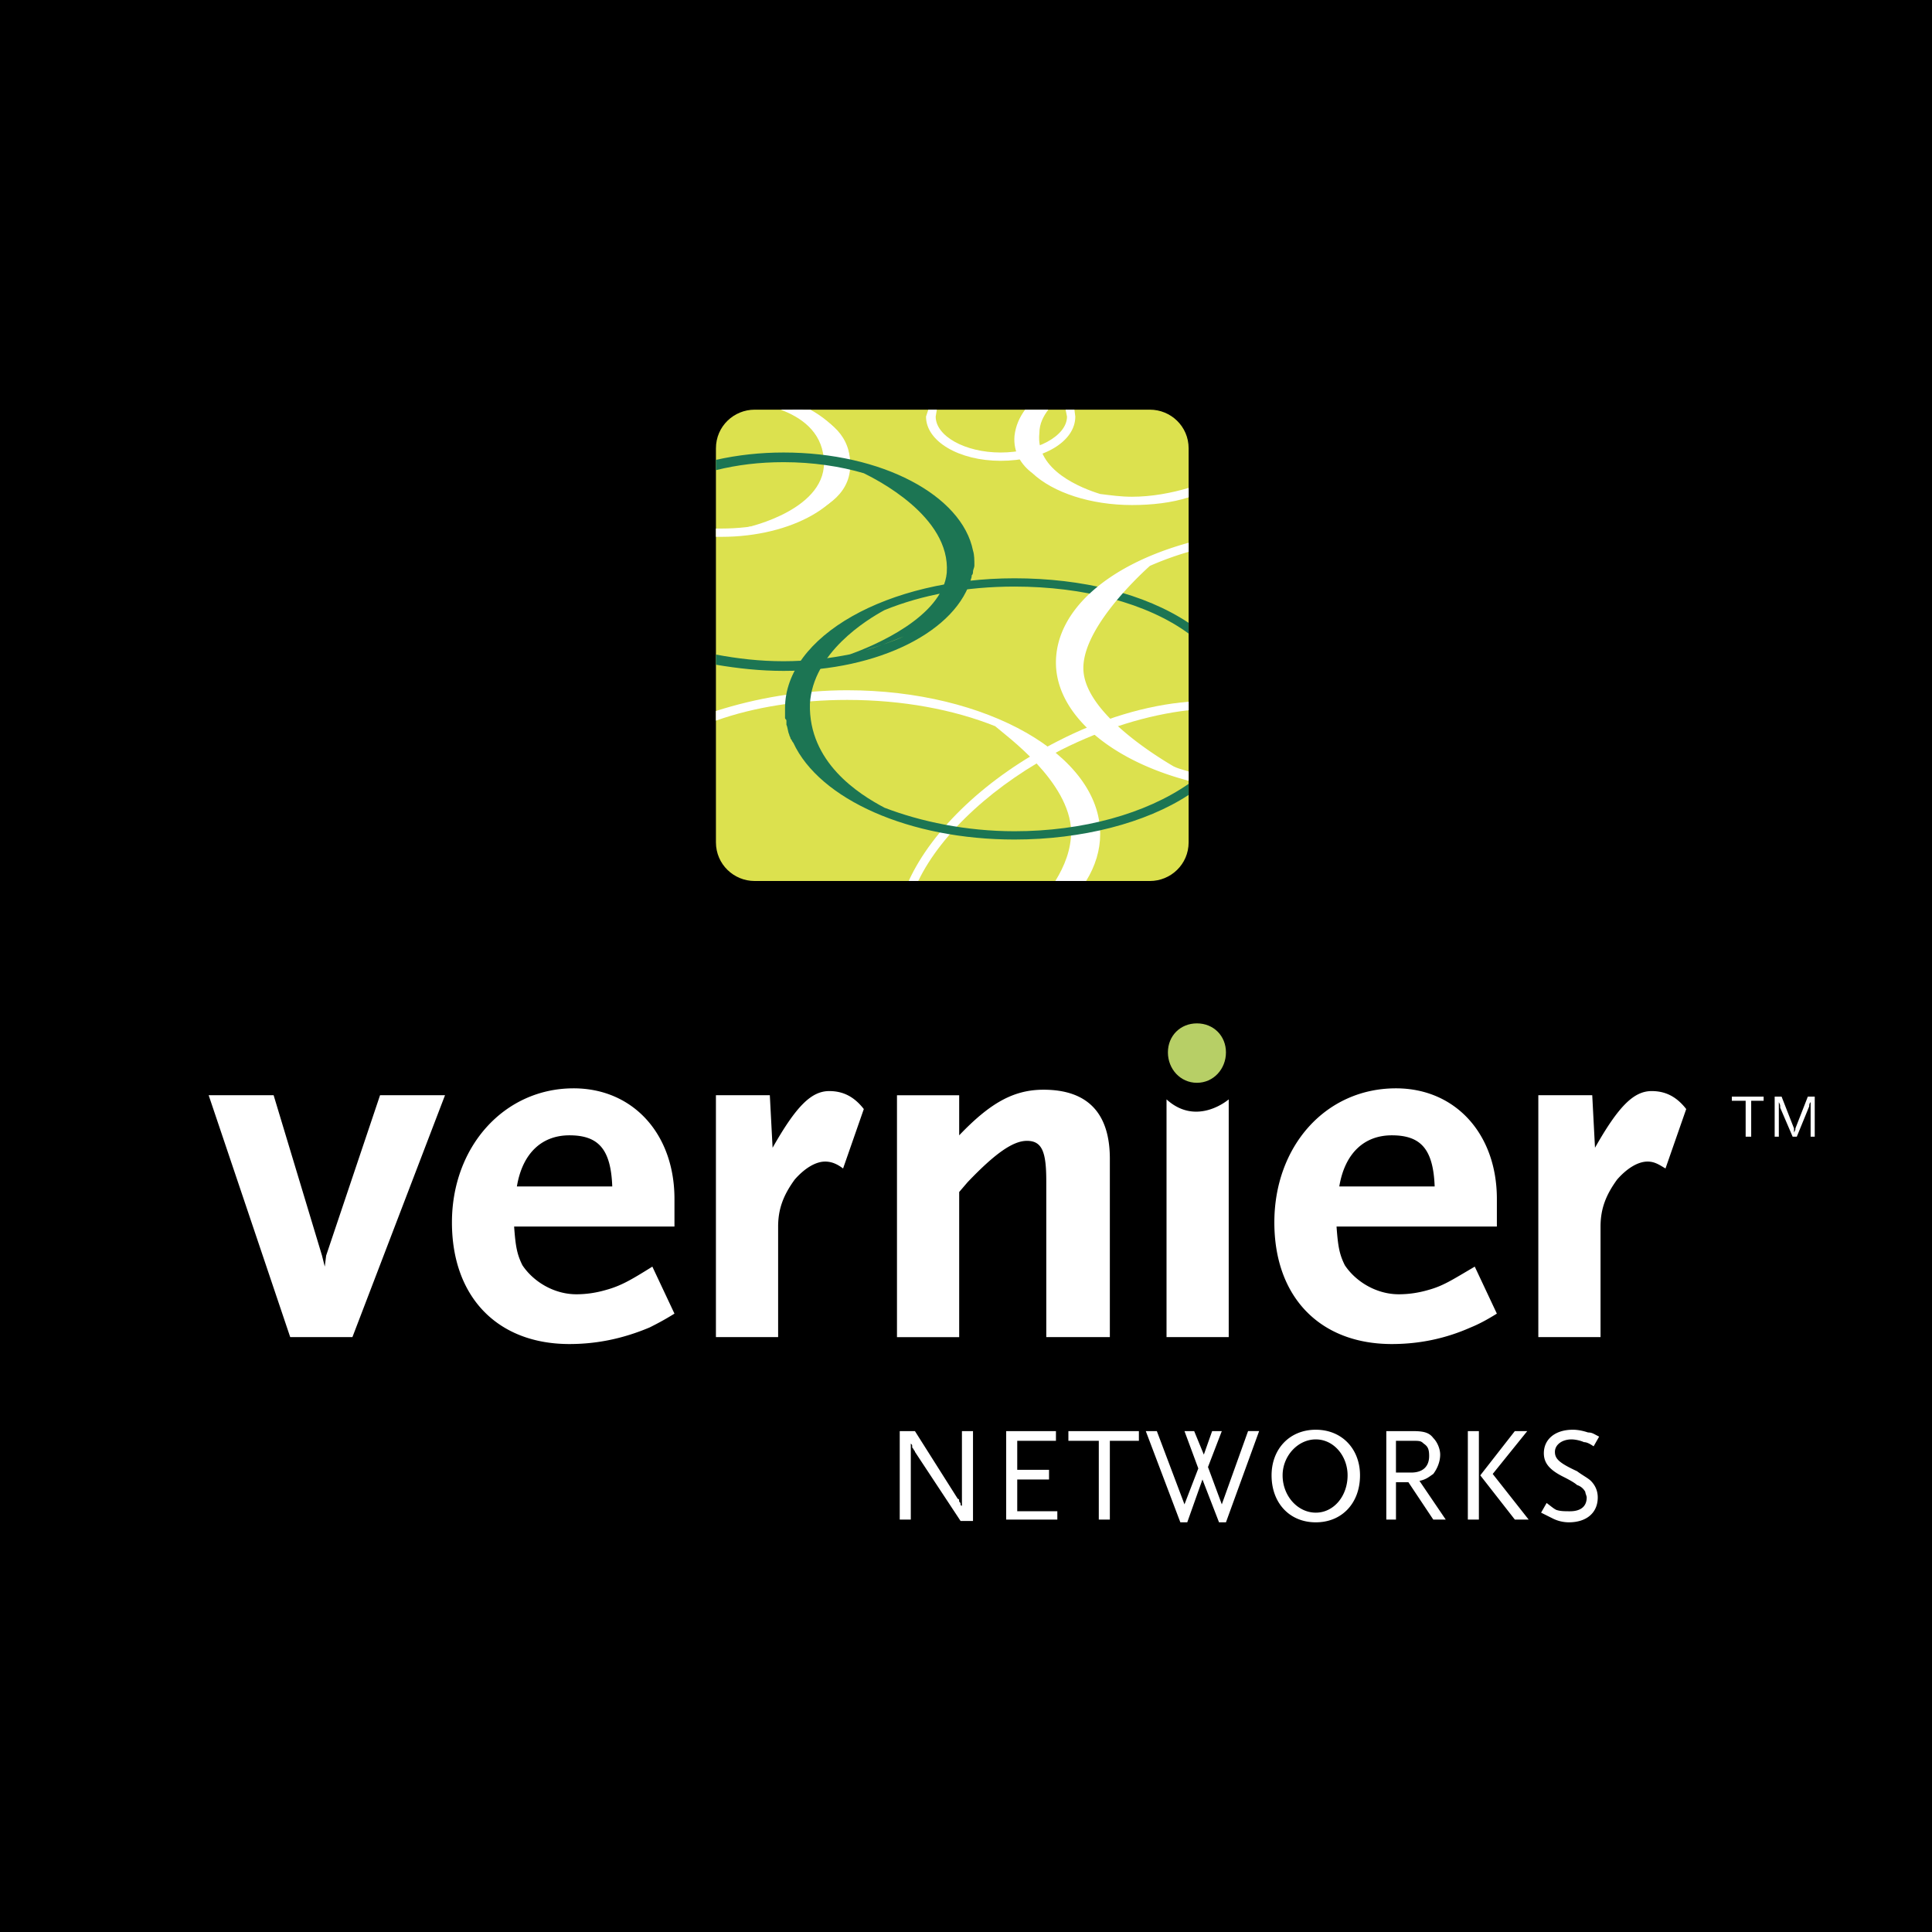
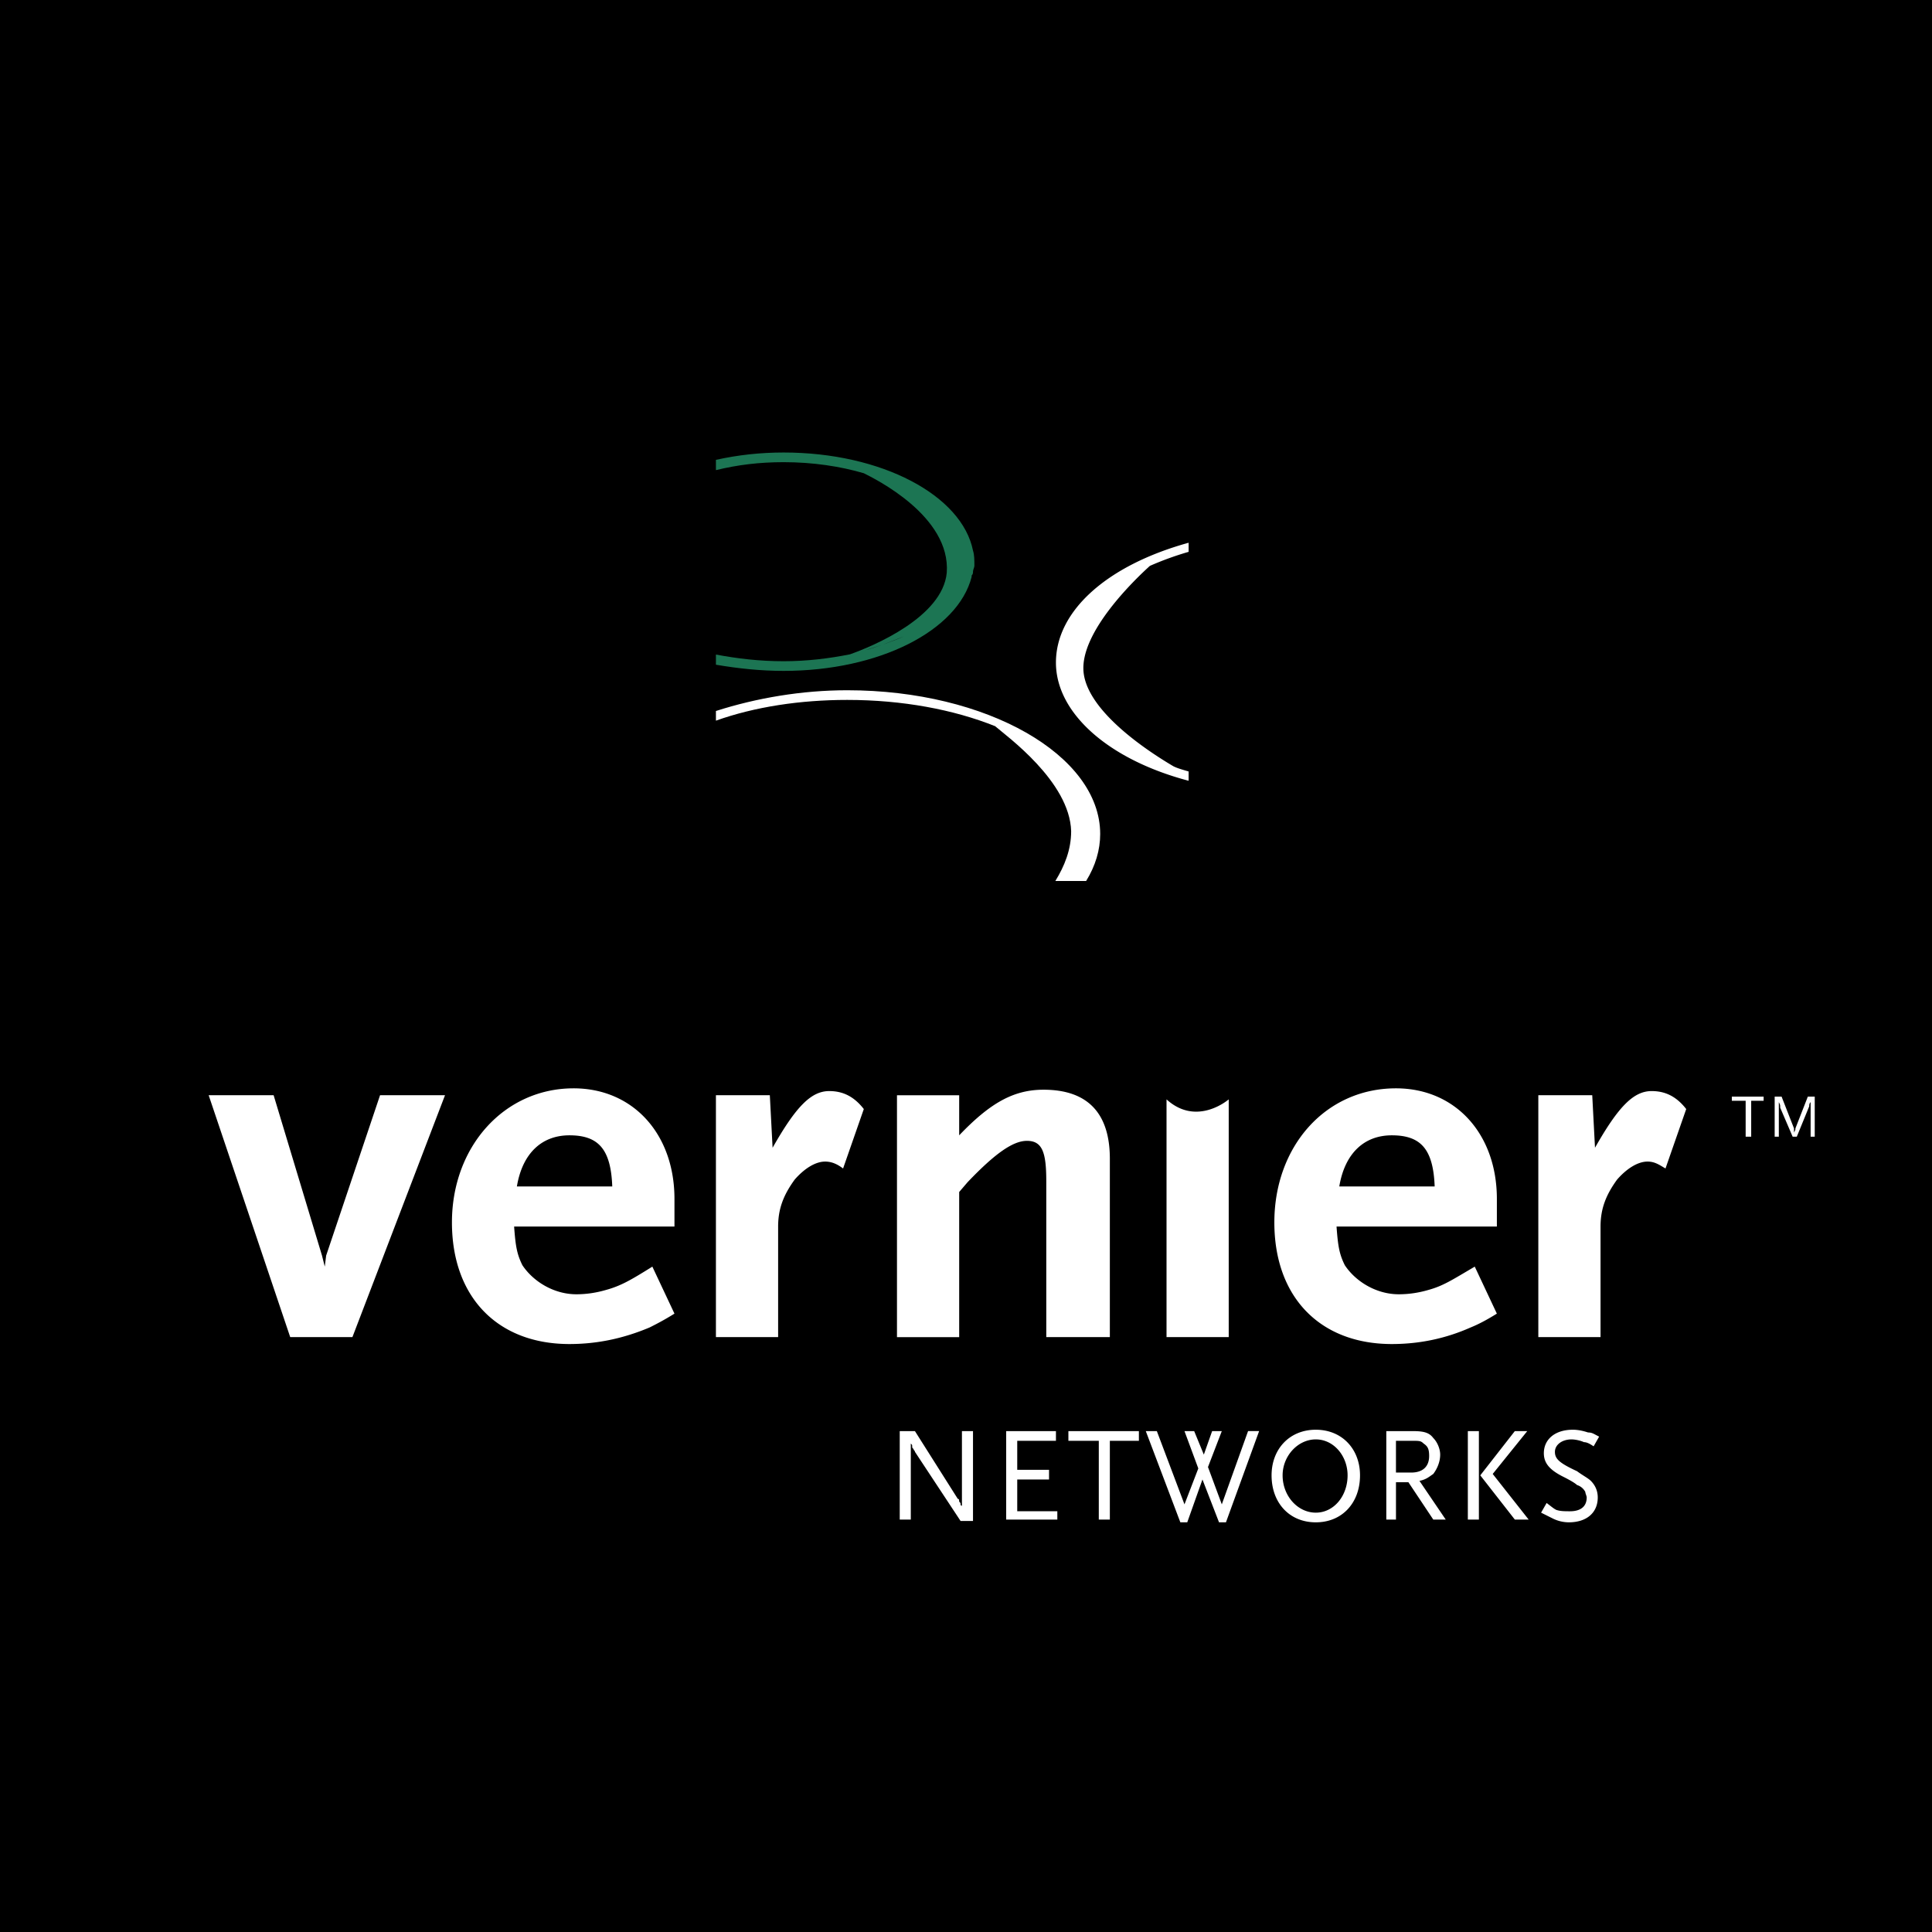
<svg xmlns="http://www.w3.org/2000/svg" width="2500" height="2500" viewBox="0 0 192.756 192.756">
  <g fill-rule="evenodd" clip-rule="evenodd">
    <path d="M0 0h192.756v192.756H0V0z" />
-     <path d="M118.59 84.036c0 2.206-1.793 3.861-3.861 3.861H75.29c-2.068 0-3.861-1.655-3.861-3.861V44.734c0-2.207 1.793-3.861 3.861-3.861h39.439c2.068 0 3.861 1.655 3.861 3.861v39.302z" fill="#dce14e" />
    <path d="M109.766 83.208c0-7.86-11.309-14.342-25.237-14.342-4.533 0-9.066.774-13.101 2.071v.963c3.861-1.379 8.412-2.069 13.101-2.069 5.516 0 10.618.965 14.754 2.62 1.104.965 7.447 5.516 7.586 10.481 0 1.84-.656 3.463-1.576 4.964h3.07c.934-1.51 1.403-3.1 1.403-4.688z" fill="#fff" />
-     <path d="M105.49 73.969c-6.973 3.554-12.453 8.734-14.831 13.928h.956c2.322-4.833 7.719-9.749 14.29-13.101 4.223-2.112 8.572-3.465 12.686-3.939v-.846c-4.251.352-8.739 1.711-13.101 3.958zM92.389 41.562c0 2.482 3.31 4.413 7.447 4.413 4.275 0 7.447-1.931 7.447-4.413l-.088-.689h-.879l.139.689c0 1.931-3.033 3.585-6.619 3.585-3.585 0-6.482-1.655-6.482-3.585l.115-.689h-.851l-.229.689zM79.013 41.011c3.033 1.241 4.826 3.171 4.826 5.24 0 3.585-5.24 6.481-11.859 6.481h-.552v.828h.552c7.033 0 12.824-3.31 12.824-7.309 0-2.103-1.485-4.006-3.952-5.378h-1.771l-.068.138z" fill="#fff" />
-     <path d="M77.884 40.873c1.964.73 4.042 2.111 4.3 4.827.552 5.103-7.584 6.895-7.584 6.895s10.756-.414 10.205-6.62c-.129-2.847-2.445-4.356-4.781-5.102h-2.14zM118.59 48.679c-1.727.51-3.689.881-5.654.881-1.102 0-2.068-.138-3.17-.275-1.793-.552-6.482-2.344-6.068-6.068 0-.96.418-1.711.891-2.344h-2.316c-.535.734-.941 1.58-1.057 2.62-.139 1.655.689 2.896 1.793 3.723 2.068 1.931 5.791 3.172 9.928 3.172 1.986 0 3.971-.223 5.654-.77v-.939h-.001z" fill="#fff" />
-     <path d="M118.59 78.203c-4.271 2.975-10.553 4.73-17.375 4.73-4.827 0-9.377-.966-12.963-2.345-2.62-1.379-7.584-4.551-7.446-10.343.275-5.102 5.654-8.412 7.446-9.377 3.723-1.517 8.136-2.345 12.963-2.345 6.895 0 13.238 1.655 17.375 4.689v-1.069c-4.393-2.924-10.629-4.447-17.375-4.447-12.687 0-22.892 5.792-22.892 12.963v.965c0 .139.138.139.138.276v.413c.138.276.138.69.276.966 0 .138.138.276.138.414.138.138.138.276.275.414 2.621 5.654 11.584 9.653 22.064 9.653 6.738 0 13.094-1.645 17.375-4.45v-1.107h.001z" fill="#1c7553" />
    <path d="M96.94 57.421c.138-.138.138-.276.138-.414s.137-.414.137-.552c0-.551 0-1.103-.137-1.517-1.104-5.516-9.102-9.791-18.893-9.791-2.335 0-4.55.245-6.757.733v1.026c2.16-.529 4.327-.795 6.757-.795 2.896 0 5.654.414 7.999 1.104 1.103.552 8.688 4.275 8.274 9.929-.414 4.413-7.309 7.309-9.654 8.137-2.068.413-4.274.689-6.619.689-2.43 0-4.597-.263-6.757-.664v1.013c2.207.373 4.421.616 6.757.616 9.516 0 17.376-3.999 18.755-9.377v-.137zm-8.55-9.515c-.138 0-.276-.138-.276-.138s.138.138.276.138zm1.793 15.583c-1.241.552-2.482.965-3.861 1.379 1.103-.276 2.482-.827 3.861-1.379z" fill="#1c7553" />
    <path d="M117.074 76.452c-2.346-1.379-8.551-5.378-8.965-9.377s5.24-9.377 6.619-10.619a30.996 30.996 0 0 1 3.861-1.399v-.907c-8.057 2.22-13.238 6.749-13.238 11.959 0 5.044 5.258 9.685 13.238 11.788v-.927c-.587-.175-1.091-.306-1.515-.518z" fill="#fff" />
-     <path d="M122.314 104.998c0 1.654-1.242 3.033-2.896 3.033s-2.896-1.379-2.896-3.033c0-1.656 1.242-2.896 2.896-2.896s2.896 1.24 2.896 2.896z" fill="#b7cf66" />
    <path d="M95.836 151.746l-4.551-6.896c0-.137-.138-.137-.138-.275-.138-.137-.138-.137-.138-.275s0-.139-.138-.275v7.584h-1.104v-8.826h1.517l4.275 6.758c.138 0 .138.139.138.275.138.139.138.139.138.275 0 .139.138.139.138.139v-7.447h1.104v8.965h-1.241v-.002zM100.387 151.607v-8.826h4.965v.967h-3.862v2.895h3.172v.966h-3.172v3.17h4v.828h-5.103zM110.73 143.748v7.859h-1.103v-7.859h-3.033v-.967h7.033v.967h-2.897zM122.314 151.883h-.691l-1.654-4.274-1.516 4.274h-.689l-3.448-9.102h1.102l2.758 7.309 1.379-3.584-1.379-3.725h.967l.964 2.346.829-2.346h.964l-1.379 3.586 1.379 3.723 2.62-7.309h1.103l-3.309 9.102zM134.449 147.195c0 2.068-1.379 3.723-3.172 3.723s-3.311-1.654-3.311-3.723c0-1.932 1.518-3.586 3.311-3.586s3.172 1.655 3.172 3.586zm1.24 0c0-2.621-1.791-4.551-4.412-4.551s-4.412 1.93-4.412 4.551c0 2.758 1.791 4.688 4.412 4.688s4.412-1.93 4.412-4.688zM142.586 145.264c0 1.104-.689 1.654-1.793 1.654h-1.518v-3.17h1.518c.826 0 .965 0 1.24.275.414.276.553.551.553 1.241zm1.654 6.343l-2.621-3.861c.689-.137.967-.414 1.379-.689.414-.551.689-1.24.689-1.93 0-.553-.275-1.242-.689-1.656-.412-.551-.965-.689-2.068-.689h-2.619v8.826h.965v-3.723h1.242l2.48 3.723h1.242v-.001zM151.135 151.607l-3.447-4.412 3.447-4.414h1.24l-3.447 4.275 3.586 4.551h-1.379zm-4.688-8.826h1.102v8.826h-1.102v-8.826zM158.996 144.299c-.414-.275-.689-.414-.967-.414-.275-.137-.826-.275-1.24-.275-.965 0-1.654.551-1.654 1.24s.414 1.104 2.205 1.932c.553.414 1.104.689 1.379.965.414.414.689.965.689 1.654 0 1.518-1.102 2.482-2.895 2.482a3.658 3.658 0 0 1-1.656-.414l-1.102-.551.551-.965c.551.414.689.551.965.689.414.137.828.137 1.379.137.967 0 1.656-.412 1.656-1.379 0-.137-.139-.414-.139-.551a1.412 1.412 0 0 0-.828-.689c-.137-.139-.551-.414-1.379-.828-1.379-.689-1.93-1.379-1.93-2.344 0-1.379 1.104-2.344 2.896-2.344.551 0 1.102.137 1.516.275.414 0 .553.139 1.104.414l-.55.966zM166.166 116.58c-.689-.414-1.104-.689-1.793-.689-.965 0-2.068.689-3.033 1.793-1.104 1.518-1.654 2.896-1.654 4.689v11.031h-6.207v-24.133h5.379l.275 5.24c2.344-4.137 3.861-5.654 5.654-5.654 1.379 0 2.482.553 3.447 1.793l-2.068 5.93zM175.957 109.824v-.414h-3.172v.414h1.379v3.584h.553v-3.584h1.24zM180.646 113.408v-3.447c-.139.139-.139.277-.139.414l-1.24 3.033h-.414l-1.242-2.895c0-.275 0-.275-.137-.553v3.447h-.414v-3.998h.689l1.24 3.172v.414c.139-.277.139-.277.139-.414l1.24-3.172h.689v3.998h-.411v.001zM35.161 133.404h-6.206l-8.136-24.133H27.3l4.826 15.997.276 1.103.138-1.103 5.378-15.997h6.481l-9.238 24.133zM61.085 118.373H51.57c.551-3.309 2.482-5.102 5.24-5.102 2.897 0 4.138 1.379 4.275 5.102zm6.206 12.688l-2.206-4.689c-2.207 1.379-3.172 1.932-4.689 2.344-.965.277-1.931.414-2.896.414-2.207 0-4.275-1.24-5.378-2.895-.551-1.104-.69-1.932-.828-3.861h15.997v-2.758c0-6.482-4.137-11.033-10.066-11.033-6.896 0-12.135 5.793-12.135 13.377 0 7.447 4.55 12.135 11.721 12.135 2.758 0 5.378-.551 7.999-1.654.55-.277 1.378-.691 2.481-1.38zM84.115 116.58c-.551-.414-1.103-.689-1.792-.689-.966 0-2.069.689-3.034 1.793-1.104 1.518-1.655 2.896-1.655 4.689v11.031h-6.206v-24.133h5.378l.276 5.24c2.344-4.137 3.86-5.654 5.653-5.654 1.379 0 2.482.553 3.448 1.793l-2.068 5.93zM104.387 133.404v-15.582c0-2.896-.414-4-1.932-4-1.379 0-3.172 1.242-5.929 4.137l-.828.967v14.479h-6.206v-24.133h6.206v4c3.034-3.172 5.377-4.551 8.413-4.551 4.412 0 6.619 2.344 6.619 6.895v17.789h-6.343v-.001zM116.385 133.404v-23.719c3.033 2.758 6.205 0 6.205 0v23.719h-6.205zM143.137 118.373h-9.516c.553-3.309 2.482-5.102 5.24-5.102 2.897 0 4.137 1.379 4.276 5.102zm6.205 12.688l-2.205-4.689c-2.346 1.379-3.172 1.932-4.689 2.344-.965.277-1.93.414-2.896.414-2.205 0-4.275-1.24-5.377-2.895-.553-1.104-.689-1.932-.828-3.861h15.996v-2.758c0-6.482-4.137-11.033-10.066-11.033-7.033 0-12.135 5.793-12.135 13.377 0 7.447 4.551 12.135 11.721 12.135 2.758 0 5.379-.551 7.861-1.654.688-.277 1.514-.691 2.618-1.38z" fill="#fff" />
  </g>
</svg>